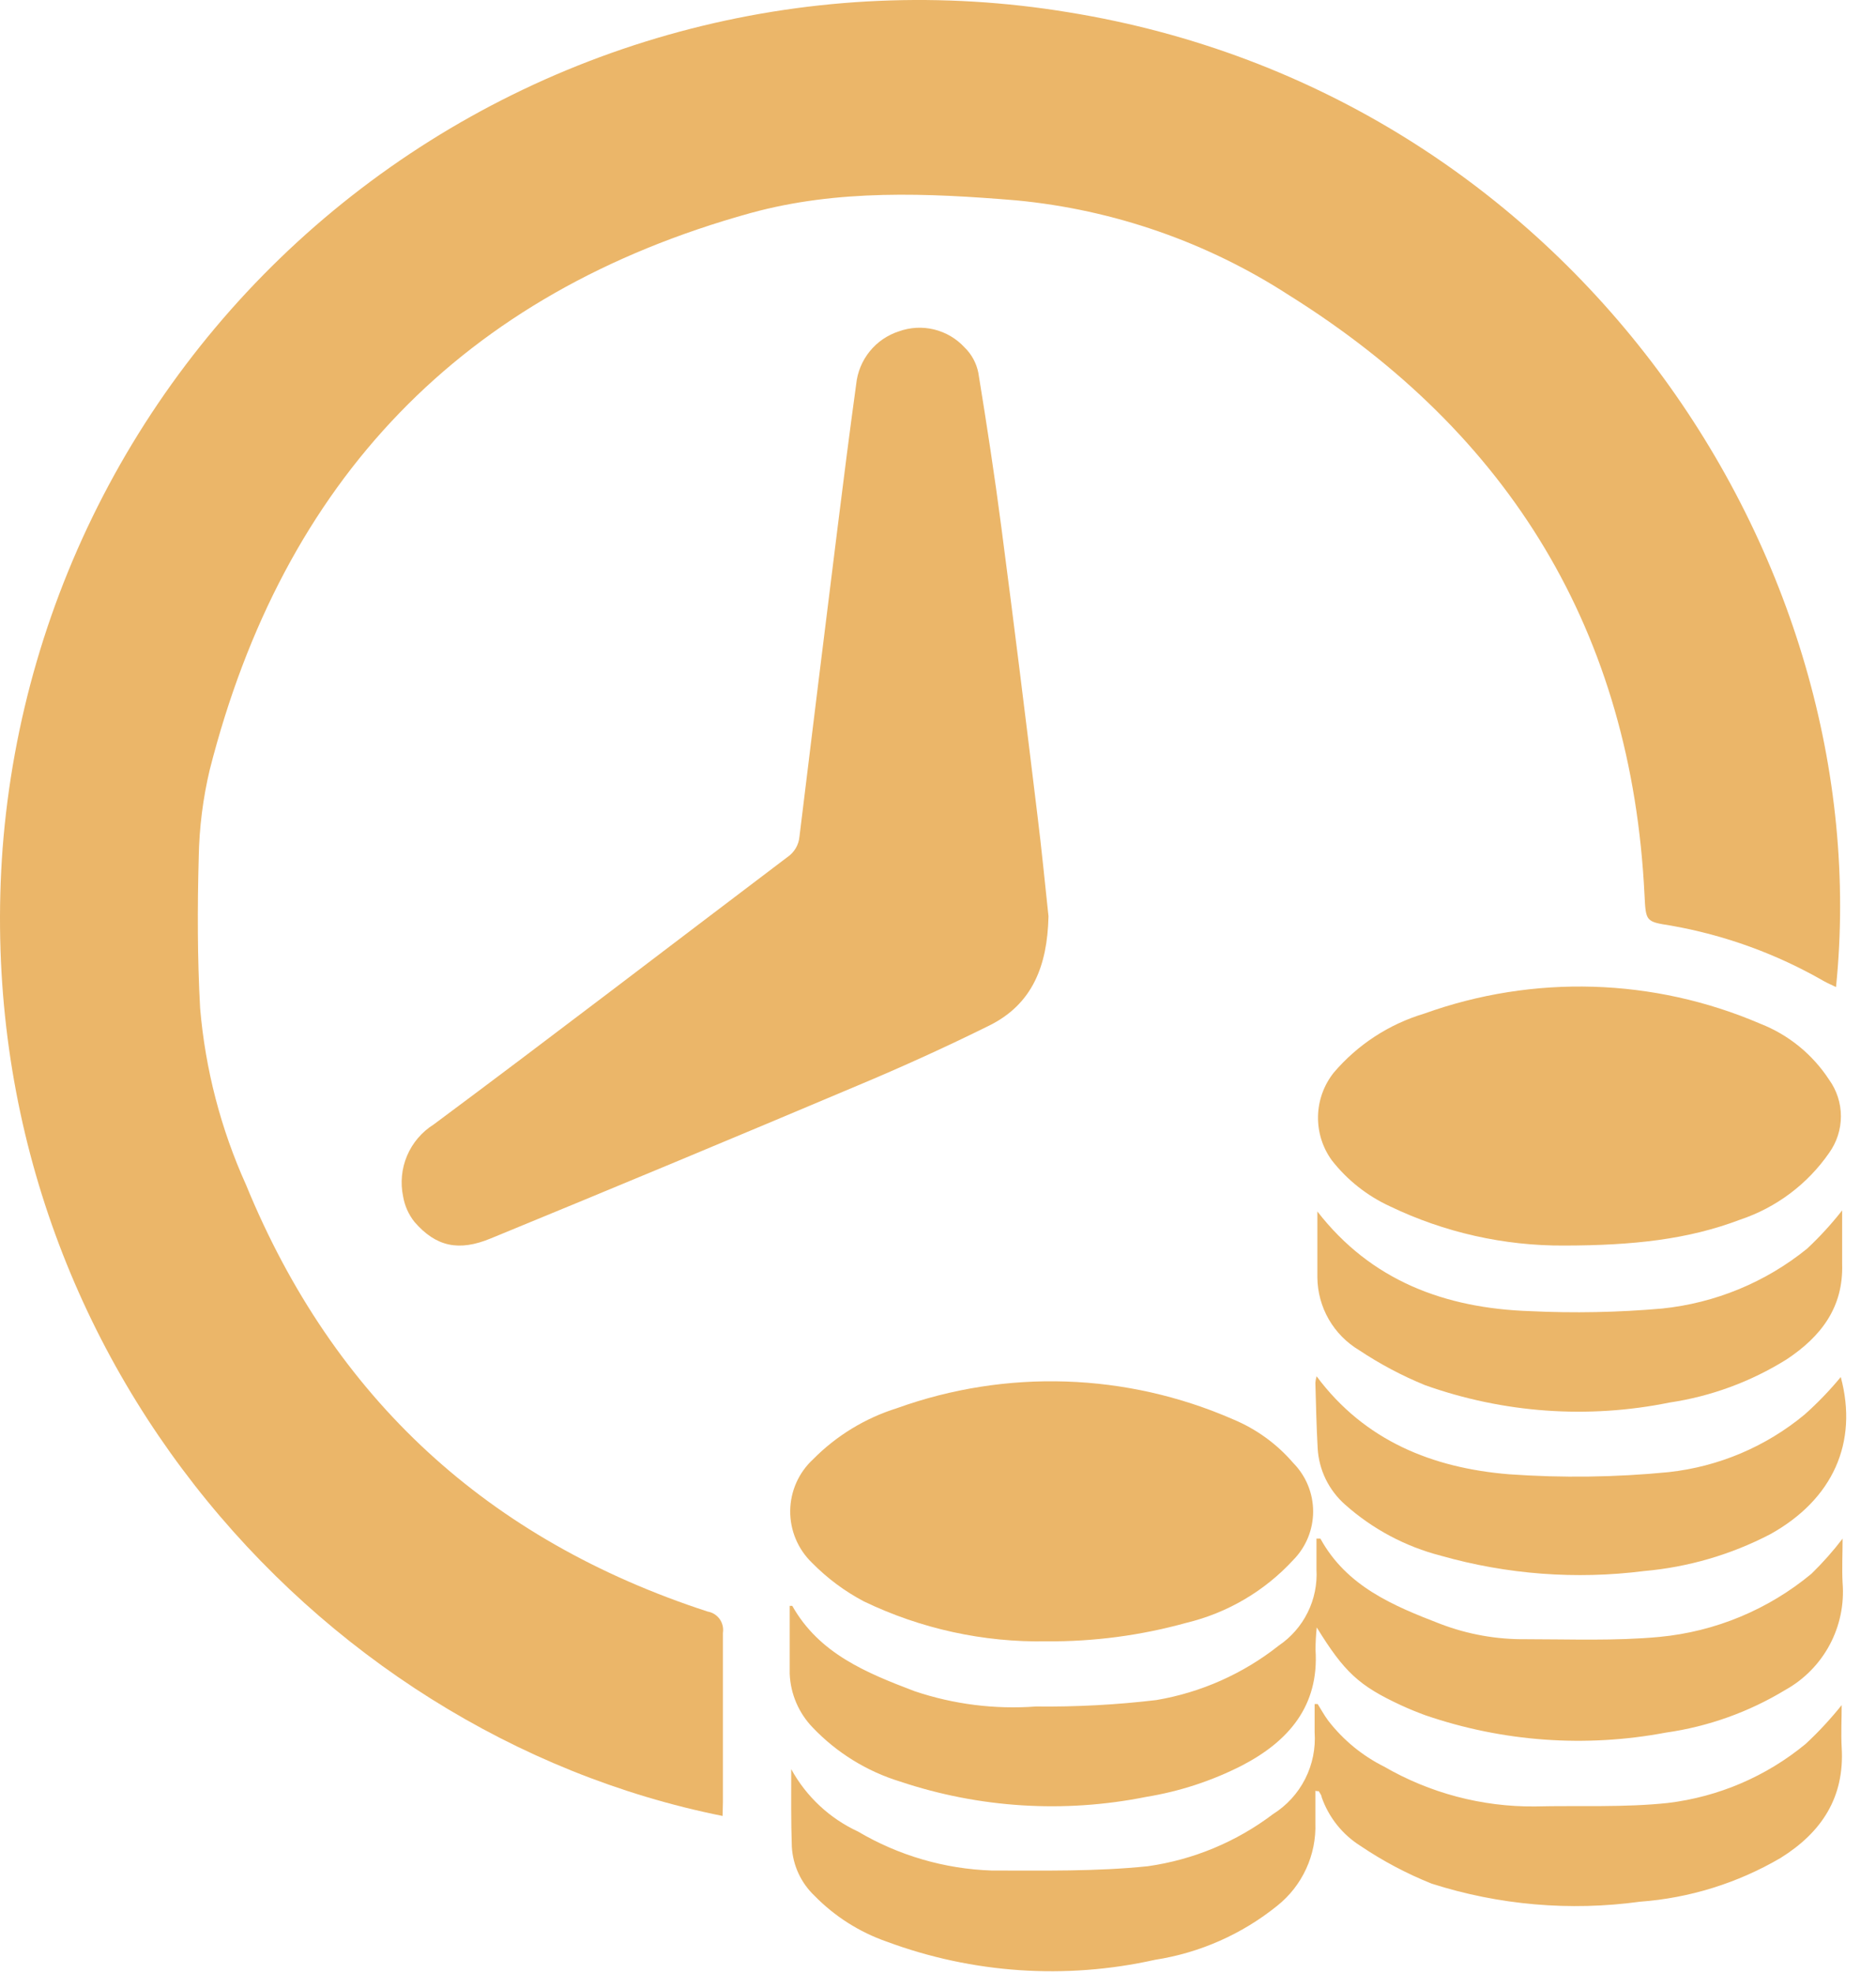
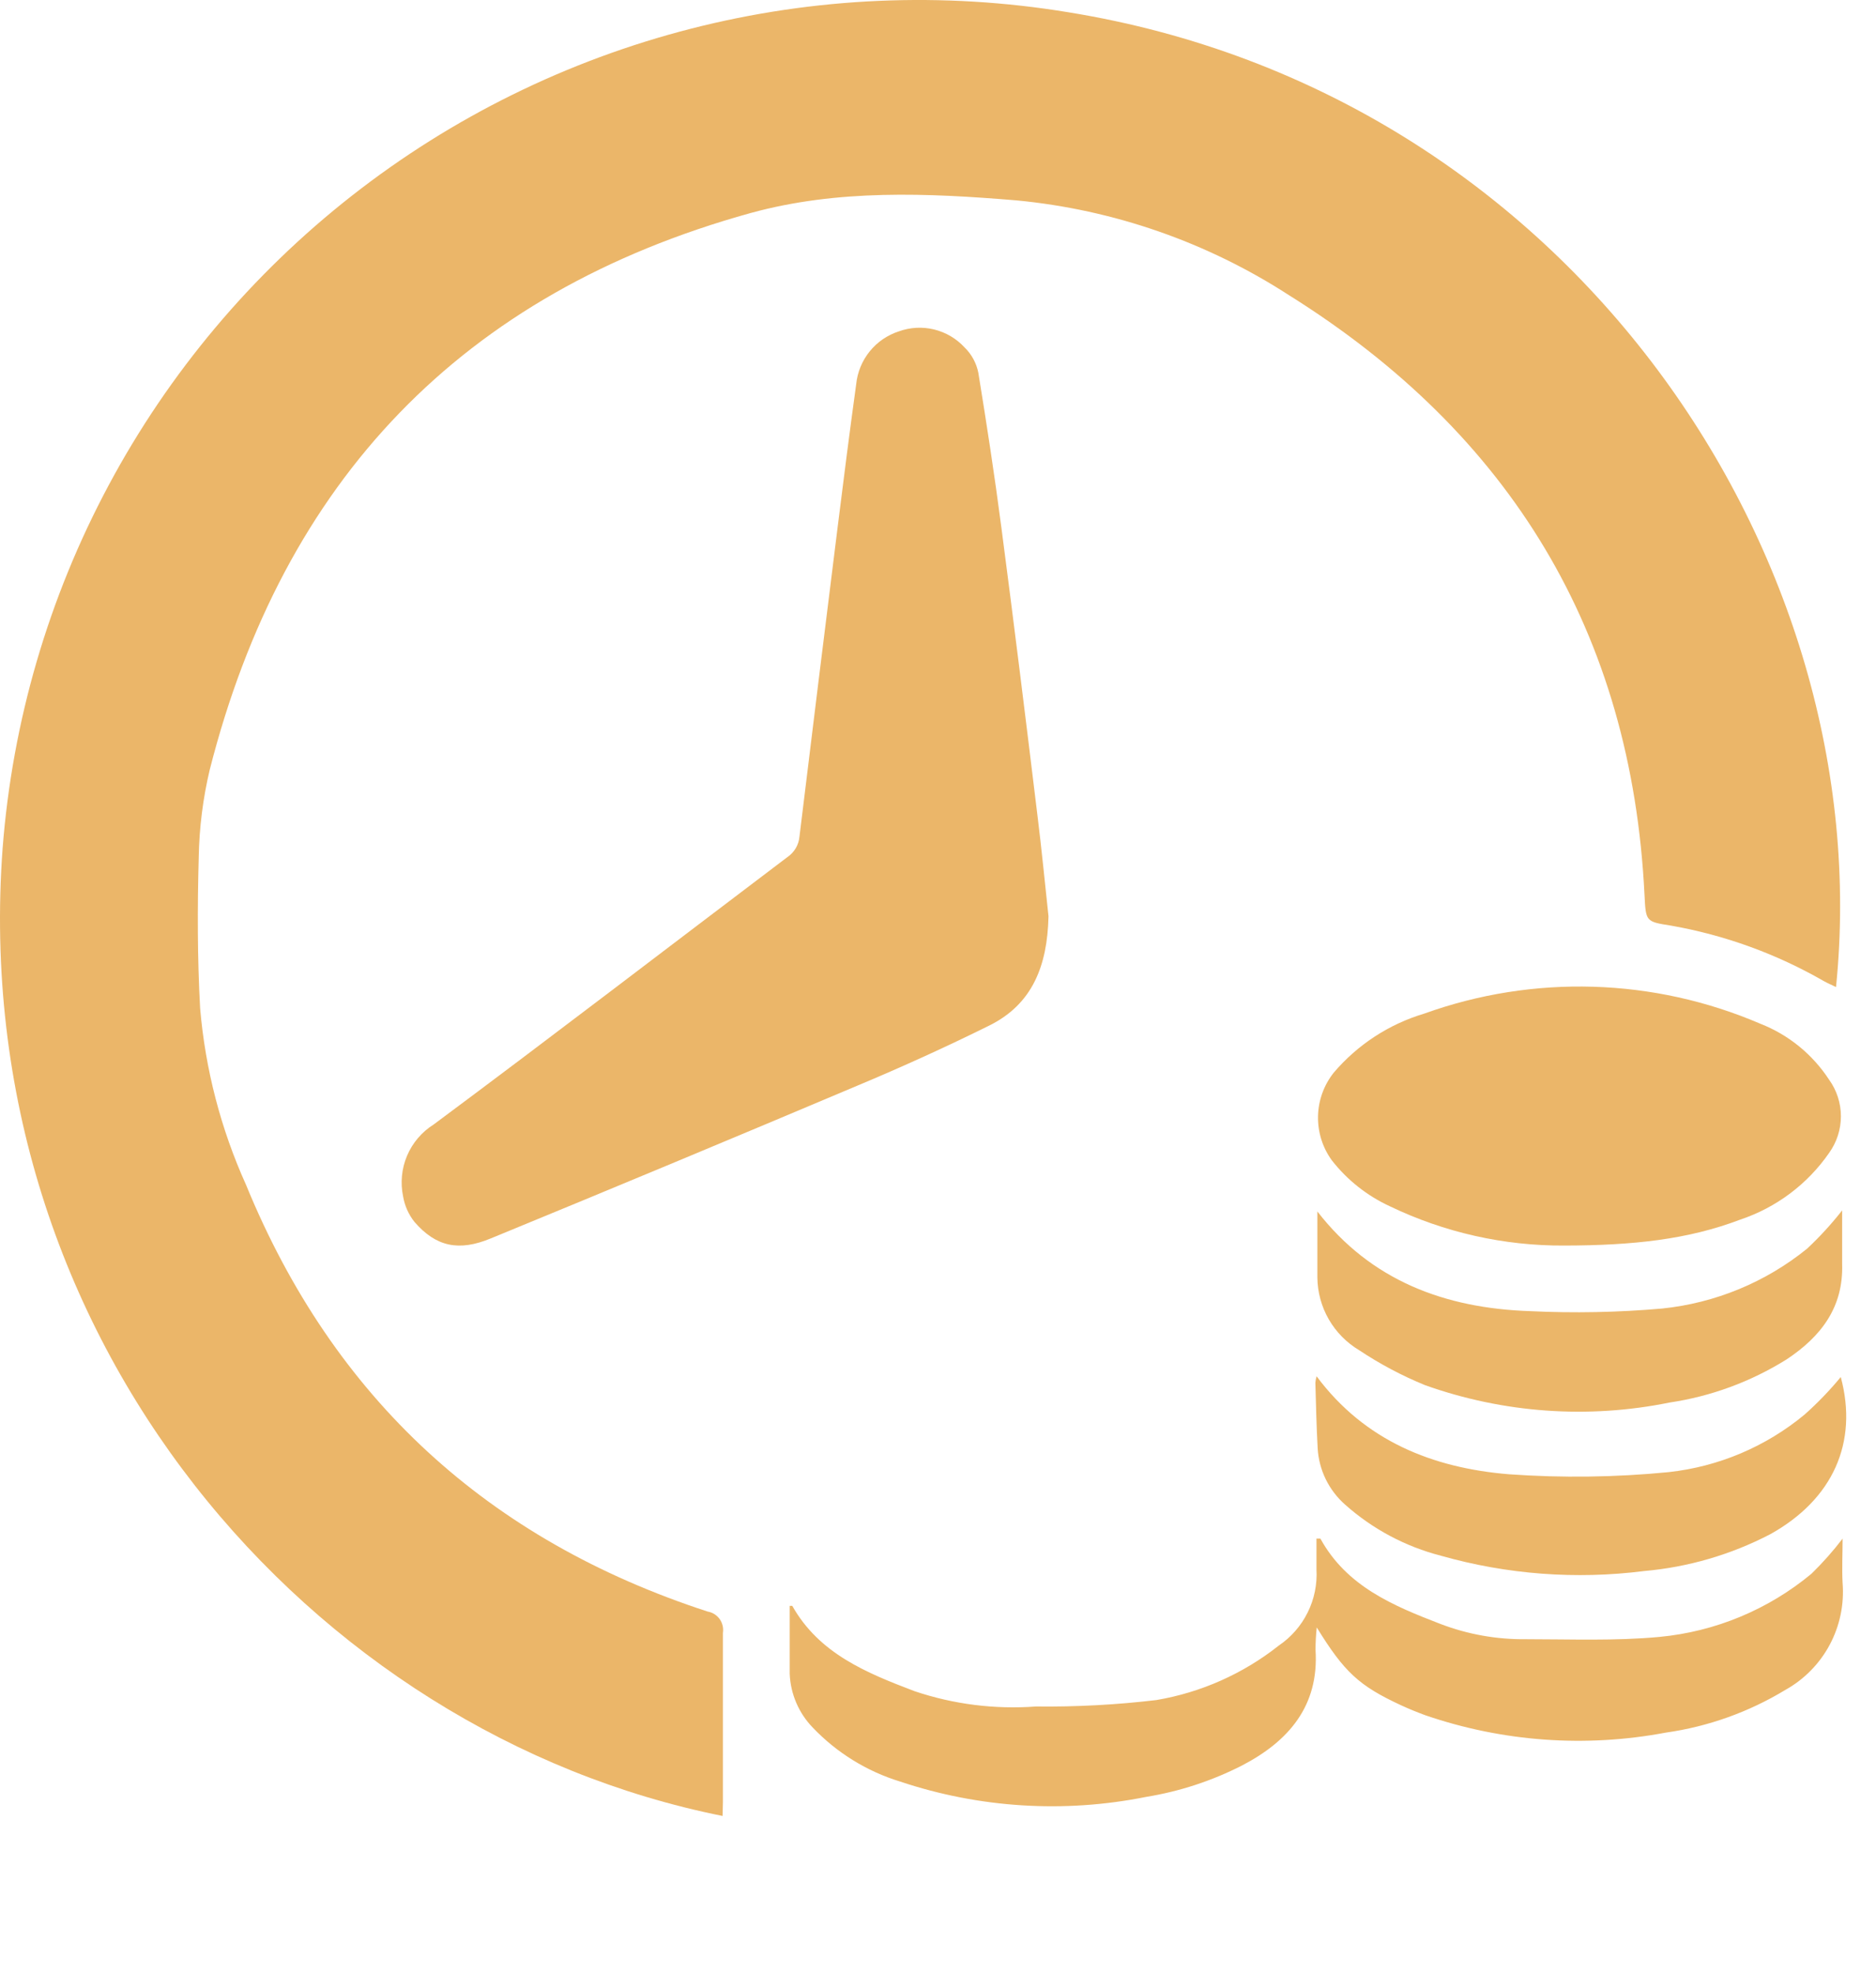
<svg xmlns="http://www.w3.org/2000/svg" width="58" height="61" viewBox="0 0 58 61" fill="none">
  <path d="M22.34 56.138C9.609 53.586 -1.039 41.393 0.081 26.222C0.384 22.296 1.5 18.475 3.359 15.002C5.217 11.53 7.777 8.482 10.877 6.052C13.976 3.622 17.547 1.863 21.362 0.887C25.177 -0.09 29.154 -0.262 33.04 0.381C48.598 2.9 58.111 17.271 56.764 30.513C56.627 30.447 56.504 30.395 56.386 30.329C54.922 29.487 53.323 28.906 51.66 28.614C50.88 28.491 50.885 28.491 50.843 27.668C50.446 19.554 46.693 13.405 39.855 9.128C37.32 7.486 34.426 6.479 31.419 6.194C28.683 5.967 25.904 5.844 23.205 6.586C14.278 9.058 8.758 14.861 6.485 23.793C6.274 24.681 6.16 25.589 6.144 26.501C6.102 28.056 6.102 29.616 6.187 31.166C6.347 33.052 6.826 34.898 7.605 36.624C10.317 43.24 15.1 47.612 21.877 49.819C22.027 49.844 22.161 49.928 22.25 50.052C22.338 50.176 22.374 50.33 22.35 50.481C22.35 52.224 22.35 53.968 22.35 55.717L22.34 56.138Z" fill="#EBB669" />
  <path d="M32.416 28.325C32.383 29.875 31.906 31.047 30.592 31.7C29.278 32.352 27.884 32.985 26.518 33.557C22.737 35.154 18.956 36.73 15.176 38.283C14.188 38.694 13.479 38.543 12.813 37.773C12.632 37.544 12.512 37.275 12.463 36.988C12.374 36.565 12.417 36.124 12.586 35.726C12.755 35.328 13.042 34.992 13.408 34.762C17.076 32.035 20.7 29.252 24.344 26.496C24.449 26.425 24.537 26.331 24.602 26.222C24.666 26.112 24.706 25.99 24.717 25.863C25.105 22.681 25.497 19.5 25.894 16.321C26.078 14.837 26.267 13.358 26.471 11.874C26.509 11.504 26.654 11.152 26.888 10.863C27.122 10.573 27.435 10.358 27.789 10.244C28.139 10.117 28.519 10.097 28.88 10.185C29.242 10.274 29.569 10.466 29.821 10.74C30.04 10.952 30.188 11.226 30.247 11.524C30.507 13.117 30.752 14.714 30.96 16.312C31.348 19.266 31.712 22.219 32.071 25.178C32.208 26.274 32.312 27.371 32.416 28.325Z" fill="#EBB669" />
-   <path d="M32.355 50.74C30.403 50.775 28.471 50.353 26.712 49.507C26.115 49.193 25.572 48.788 25.1 48.307C24.885 48.099 24.715 47.849 24.6 47.573C24.485 47.297 24.427 47 24.431 46.701C24.434 46.402 24.499 46.107 24.62 45.834C24.742 45.56 24.918 45.315 25.138 45.112C25.859 44.382 26.748 43.84 27.728 43.533C31.11 42.314 34.831 42.438 38.125 43.878C38.841 44.176 39.477 44.637 39.982 45.225C40.377 45.625 40.598 46.164 40.598 46.726C40.598 47.287 40.377 47.827 39.982 48.226C39.097 49.188 37.945 49.864 36.674 50.169C35.268 50.559 33.814 50.751 32.355 50.74Z" fill="#EBB669" />
  <path d="M48.366 38.505C46.498 38.516 44.652 38.1 42.969 37.29C42.268 36.967 41.654 36.481 41.178 35.873C40.889 35.477 40.739 34.997 40.749 34.507C40.759 34.017 40.93 33.544 41.235 33.16C41.971 32.296 42.94 31.662 44.028 31.336C47.408 30.119 51.124 30.23 54.425 31.648C55.294 31.988 56.035 32.591 56.547 33.373C56.786 33.703 56.915 34.101 56.915 34.509C56.915 34.917 56.786 35.315 56.547 35.646C55.879 36.609 54.917 37.33 53.806 37.702C52.18 38.321 50.483 38.5 48.366 38.505Z" fill="#EBB669" />
  <path d="M56.967 47.565C56.967 48.037 56.944 48.51 56.967 48.935C57.02 49.599 56.881 50.263 56.567 50.85C56.253 51.436 55.777 51.92 55.195 52.243C54.065 52.928 52.808 53.377 51.499 53.562C49.015 54.031 46.452 53.845 44.061 53.023C43.806 52.929 43.55 52.825 43.305 52.711C42.024 52.116 41.561 51.695 40.71 50.31C40.685 50.539 40.672 50.77 40.672 51C40.786 52.749 39.826 53.836 38.399 54.578C37.471 55.052 36.474 55.379 35.445 55.547C32.908 56.058 30.281 55.895 27.827 55.074C26.799 54.759 25.87 54.184 25.128 53.406C24.694 52.958 24.44 52.366 24.415 51.742C24.415 51.043 24.415 50.348 24.415 49.644C24.457 49.644 24.491 49.644 24.495 49.644C25.327 51.119 26.783 51.714 28.276 52.281C29.483 52.688 30.759 52.848 32.028 52.754C33.273 52.768 34.517 52.702 35.752 52.555C37.134 52.321 38.434 51.742 39.533 50.873C39.916 50.614 40.225 50.26 40.43 49.846C40.635 49.432 40.728 48.971 40.701 48.51C40.701 48.198 40.701 47.881 40.701 47.565C40.781 47.565 40.814 47.565 40.823 47.565C41.636 49.044 43.073 49.639 44.533 50.202C45.378 50.525 46.276 50.685 47.18 50.674C48.555 50.674 49.94 50.731 51.306 50.603C53.032 50.44 54.669 49.759 56.003 48.652C56.351 48.313 56.673 47.95 56.967 47.565Z" fill="#EBB669" />
-   <path d="M24.462 54.691C24.927 55.539 25.65 56.214 26.527 56.62C27.782 57.361 29.202 57.776 30.658 57.825C32.27 57.825 33.891 57.858 35.488 57.692C36.894 57.493 38.226 56.938 39.358 56.081C39.782 55.815 40.126 55.438 40.352 54.992C40.578 54.546 40.679 54.047 40.644 53.548C40.644 53.259 40.644 52.966 40.644 52.678H40.738C40.847 52.853 40.946 53.032 41.065 53.193C41.526 53.789 42.115 54.274 42.789 54.611C44.205 55.431 45.814 55.858 47.449 55.844C48.825 55.811 50.209 55.882 51.57 55.736C53.133 55.547 54.61 54.914 55.824 53.912C56.225 53.54 56.597 53.138 56.939 52.711C56.939 53.155 56.915 53.59 56.939 54.02C57.033 55.566 56.315 56.648 55.049 57.437C53.722 58.214 52.234 58.677 50.701 58.789C48.54 59.085 46.341 58.895 44.264 58.231C43.49 57.921 42.752 57.53 42.062 57.064C41.502 56.712 41.079 56.18 40.861 55.556C40.861 55.504 40.814 55.447 40.786 55.395C40.757 55.343 40.743 55.395 40.667 55.358C40.667 55.703 40.667 56.029 40.667 56.355C40.684 56.843 40.587 57.329 40.382 57.773C40.178 58.217 39.873 58.607 39.491 58.912C38.4 59.793 37.096 60.37 35.71 60.585C32.947 61.203 30.065 61.008 27.411 60.022C26.568 59.728 25.805 59.242 25.181 58.604C24.764 58.207 24.514 57.667 24.481 57.092C24.453 56.294 24.462 55.528 24.462 54.691Z" fill="#EBB669" />
  <path d="M56.953 37.418C56.953 37.966 56.953 38.519 56.953 39.072C56.996 40.419 56.296 41.322 55.233 42.026C54.132 42.713 52.901 43.167 51.617 43.358C49.095 43.871 46.48 43.684 44.056 42.82C43.345 42.529 42.664 42.168 42.024 41.742C41.633 41.509 41.308 41.179 41.081 40.785C40.854 40.39 40.733 39.943 40.729 39.488C40.729 38.798 40.729 38.103 40.729 37.451C42.392 39.597 44.68 40.443 47.298 40.532C48.661 40.598 50.027 40.571 51.386 40.452C53.027 40.283 54.584 39.642 55.866 38.604C56.259 38.237 56.622 37.841 56.953 37.418Z" fill="#EBB669" />
  <path d="M56.911 42.569C57.454 44.592 56.67 46.35 54.732 47.428C53.518 48.06 52.192 48.448 50.828 48.567C48.726 48.834 46.591 48.673 44.552 48.094C43.453 47.812 42.437 47.27 41.589 46.516C41.339 46.296 41.135 46.029 40.988 45.729C40.842 45.43 40.757 45.104 40.738 44.772C40.701 44.101 40.686 43.42 40.667 42.744C40.673 42.677 40.686 42.61 40.705 42.546C42.189 44.54 44.288 45.381 46.651 45.575C48.296 45.692 49.948 45.67 51.589 45.509C53.136 45.34 54.598 44.721 55.795 43.727C56.196 43.37 56.569 42.983 56.911 42.569Z" fill="#EBB669" />
</svg>